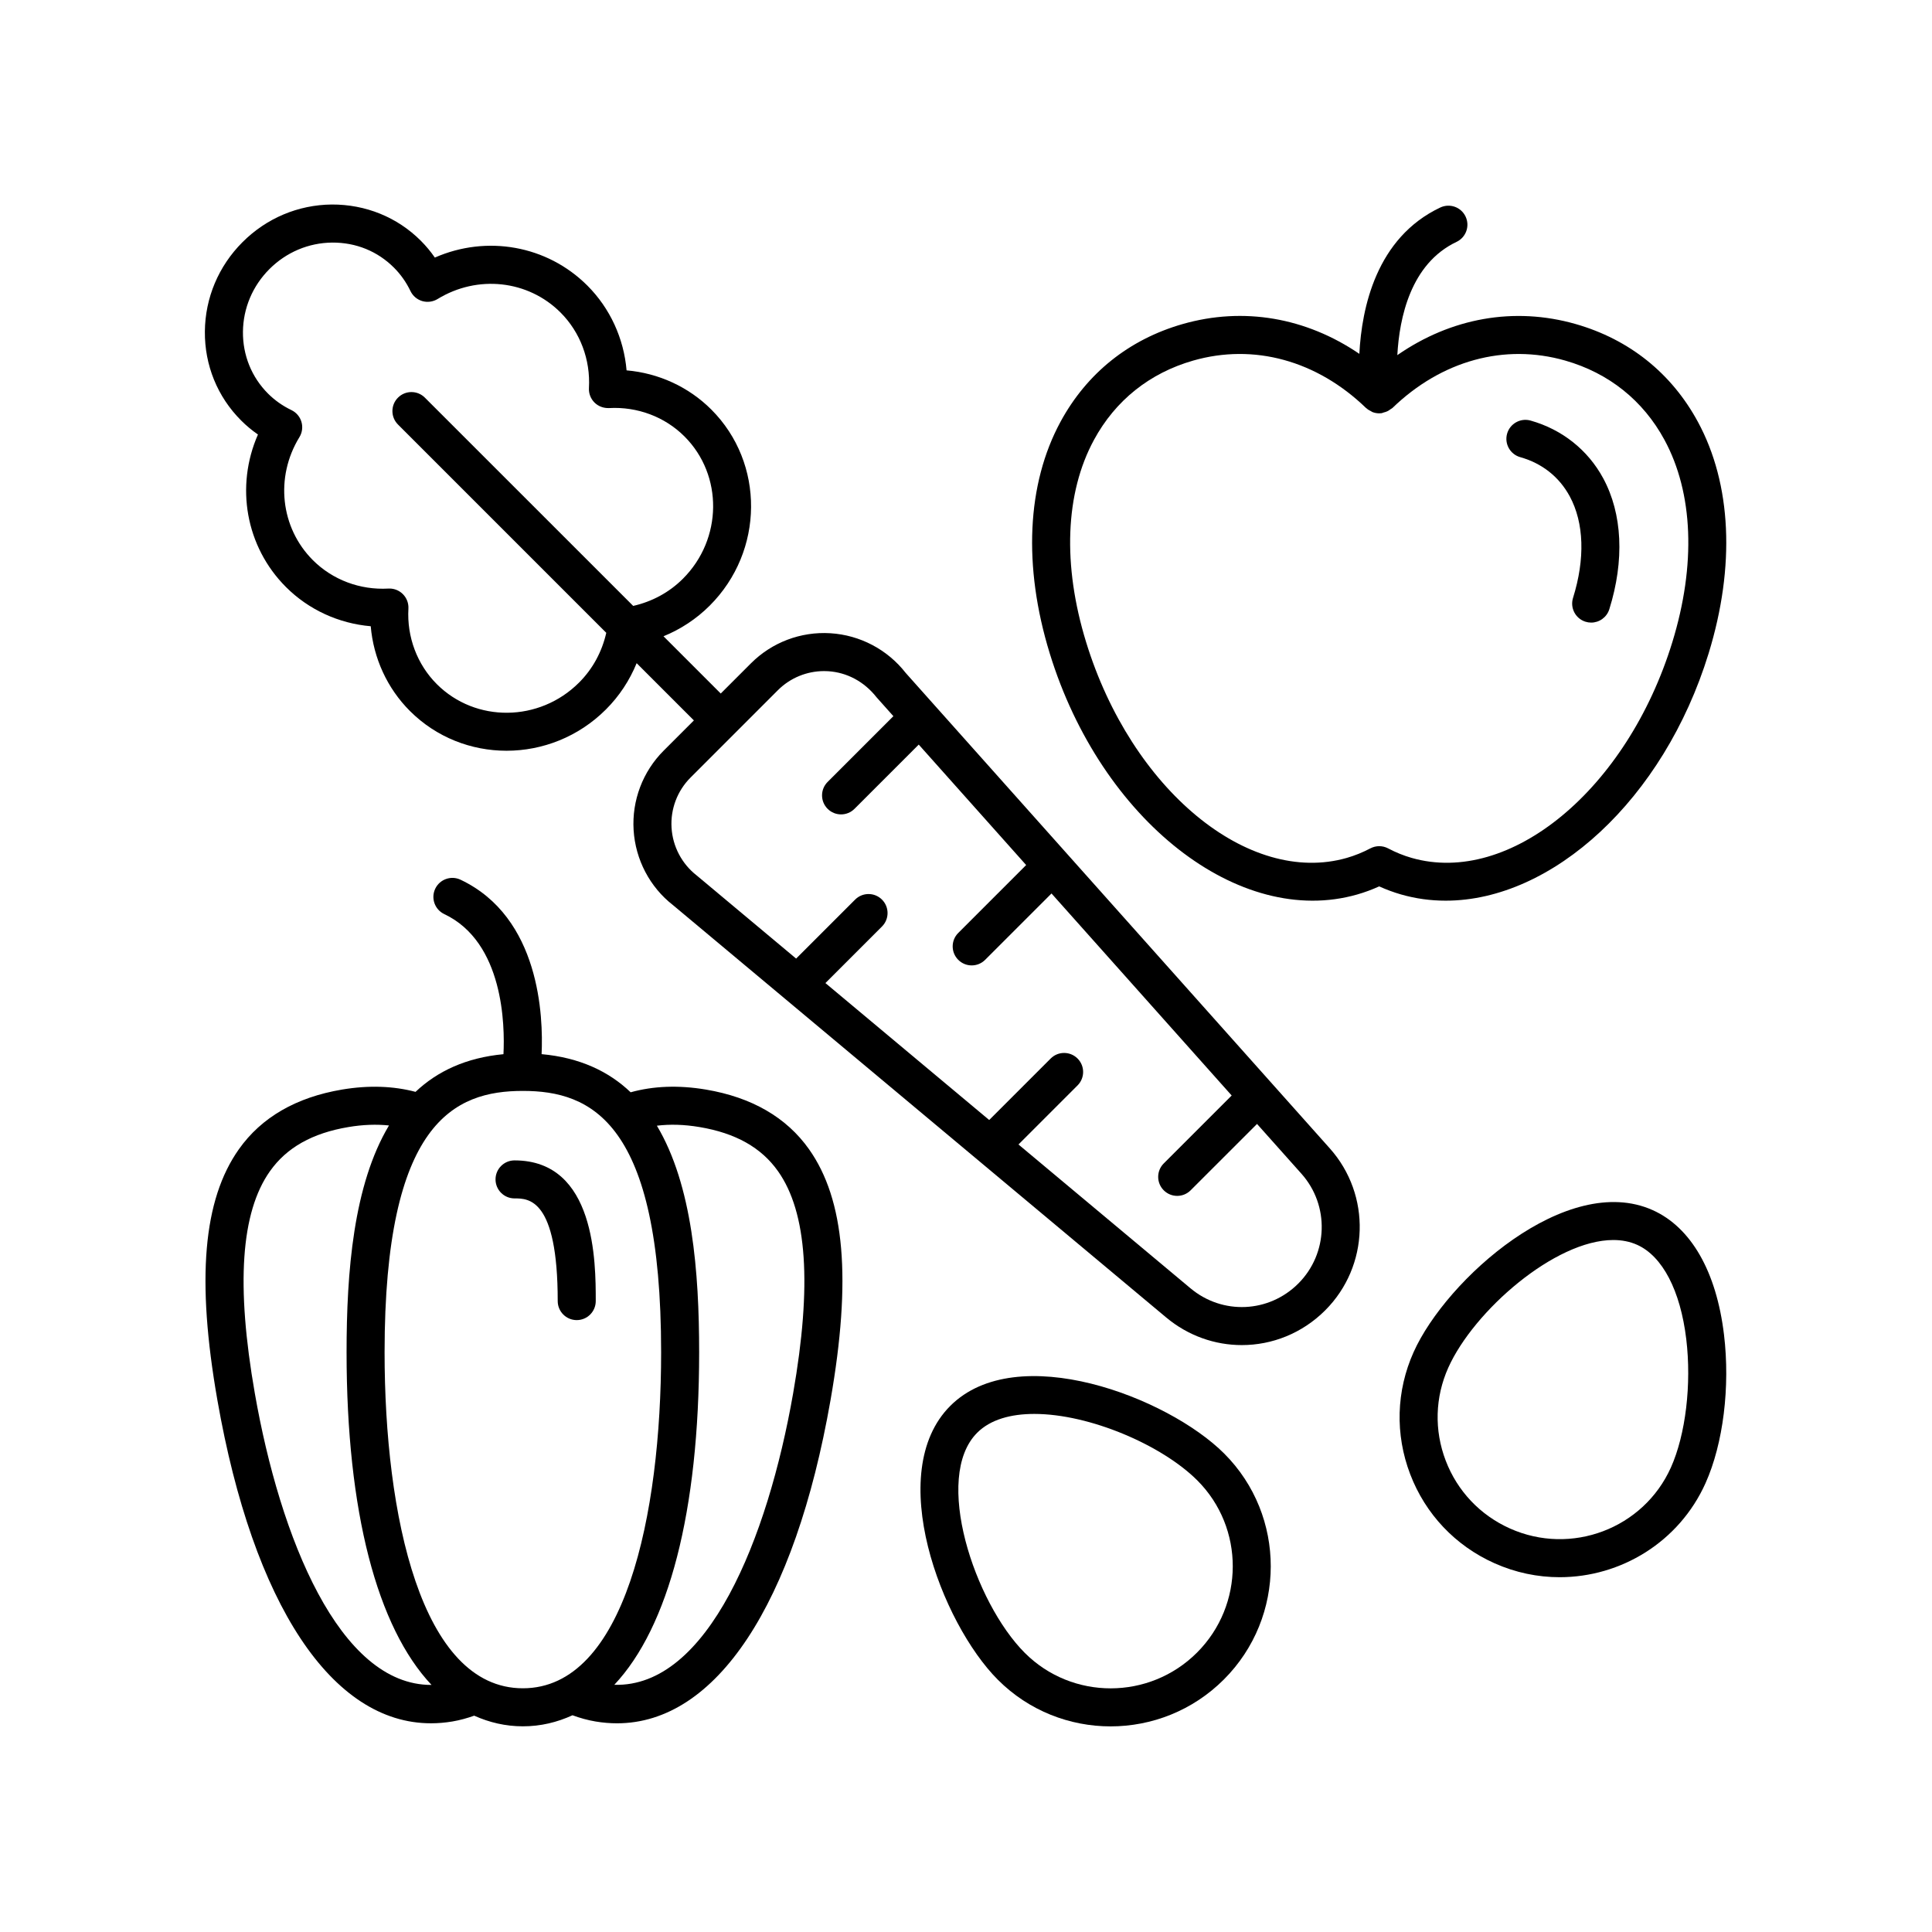
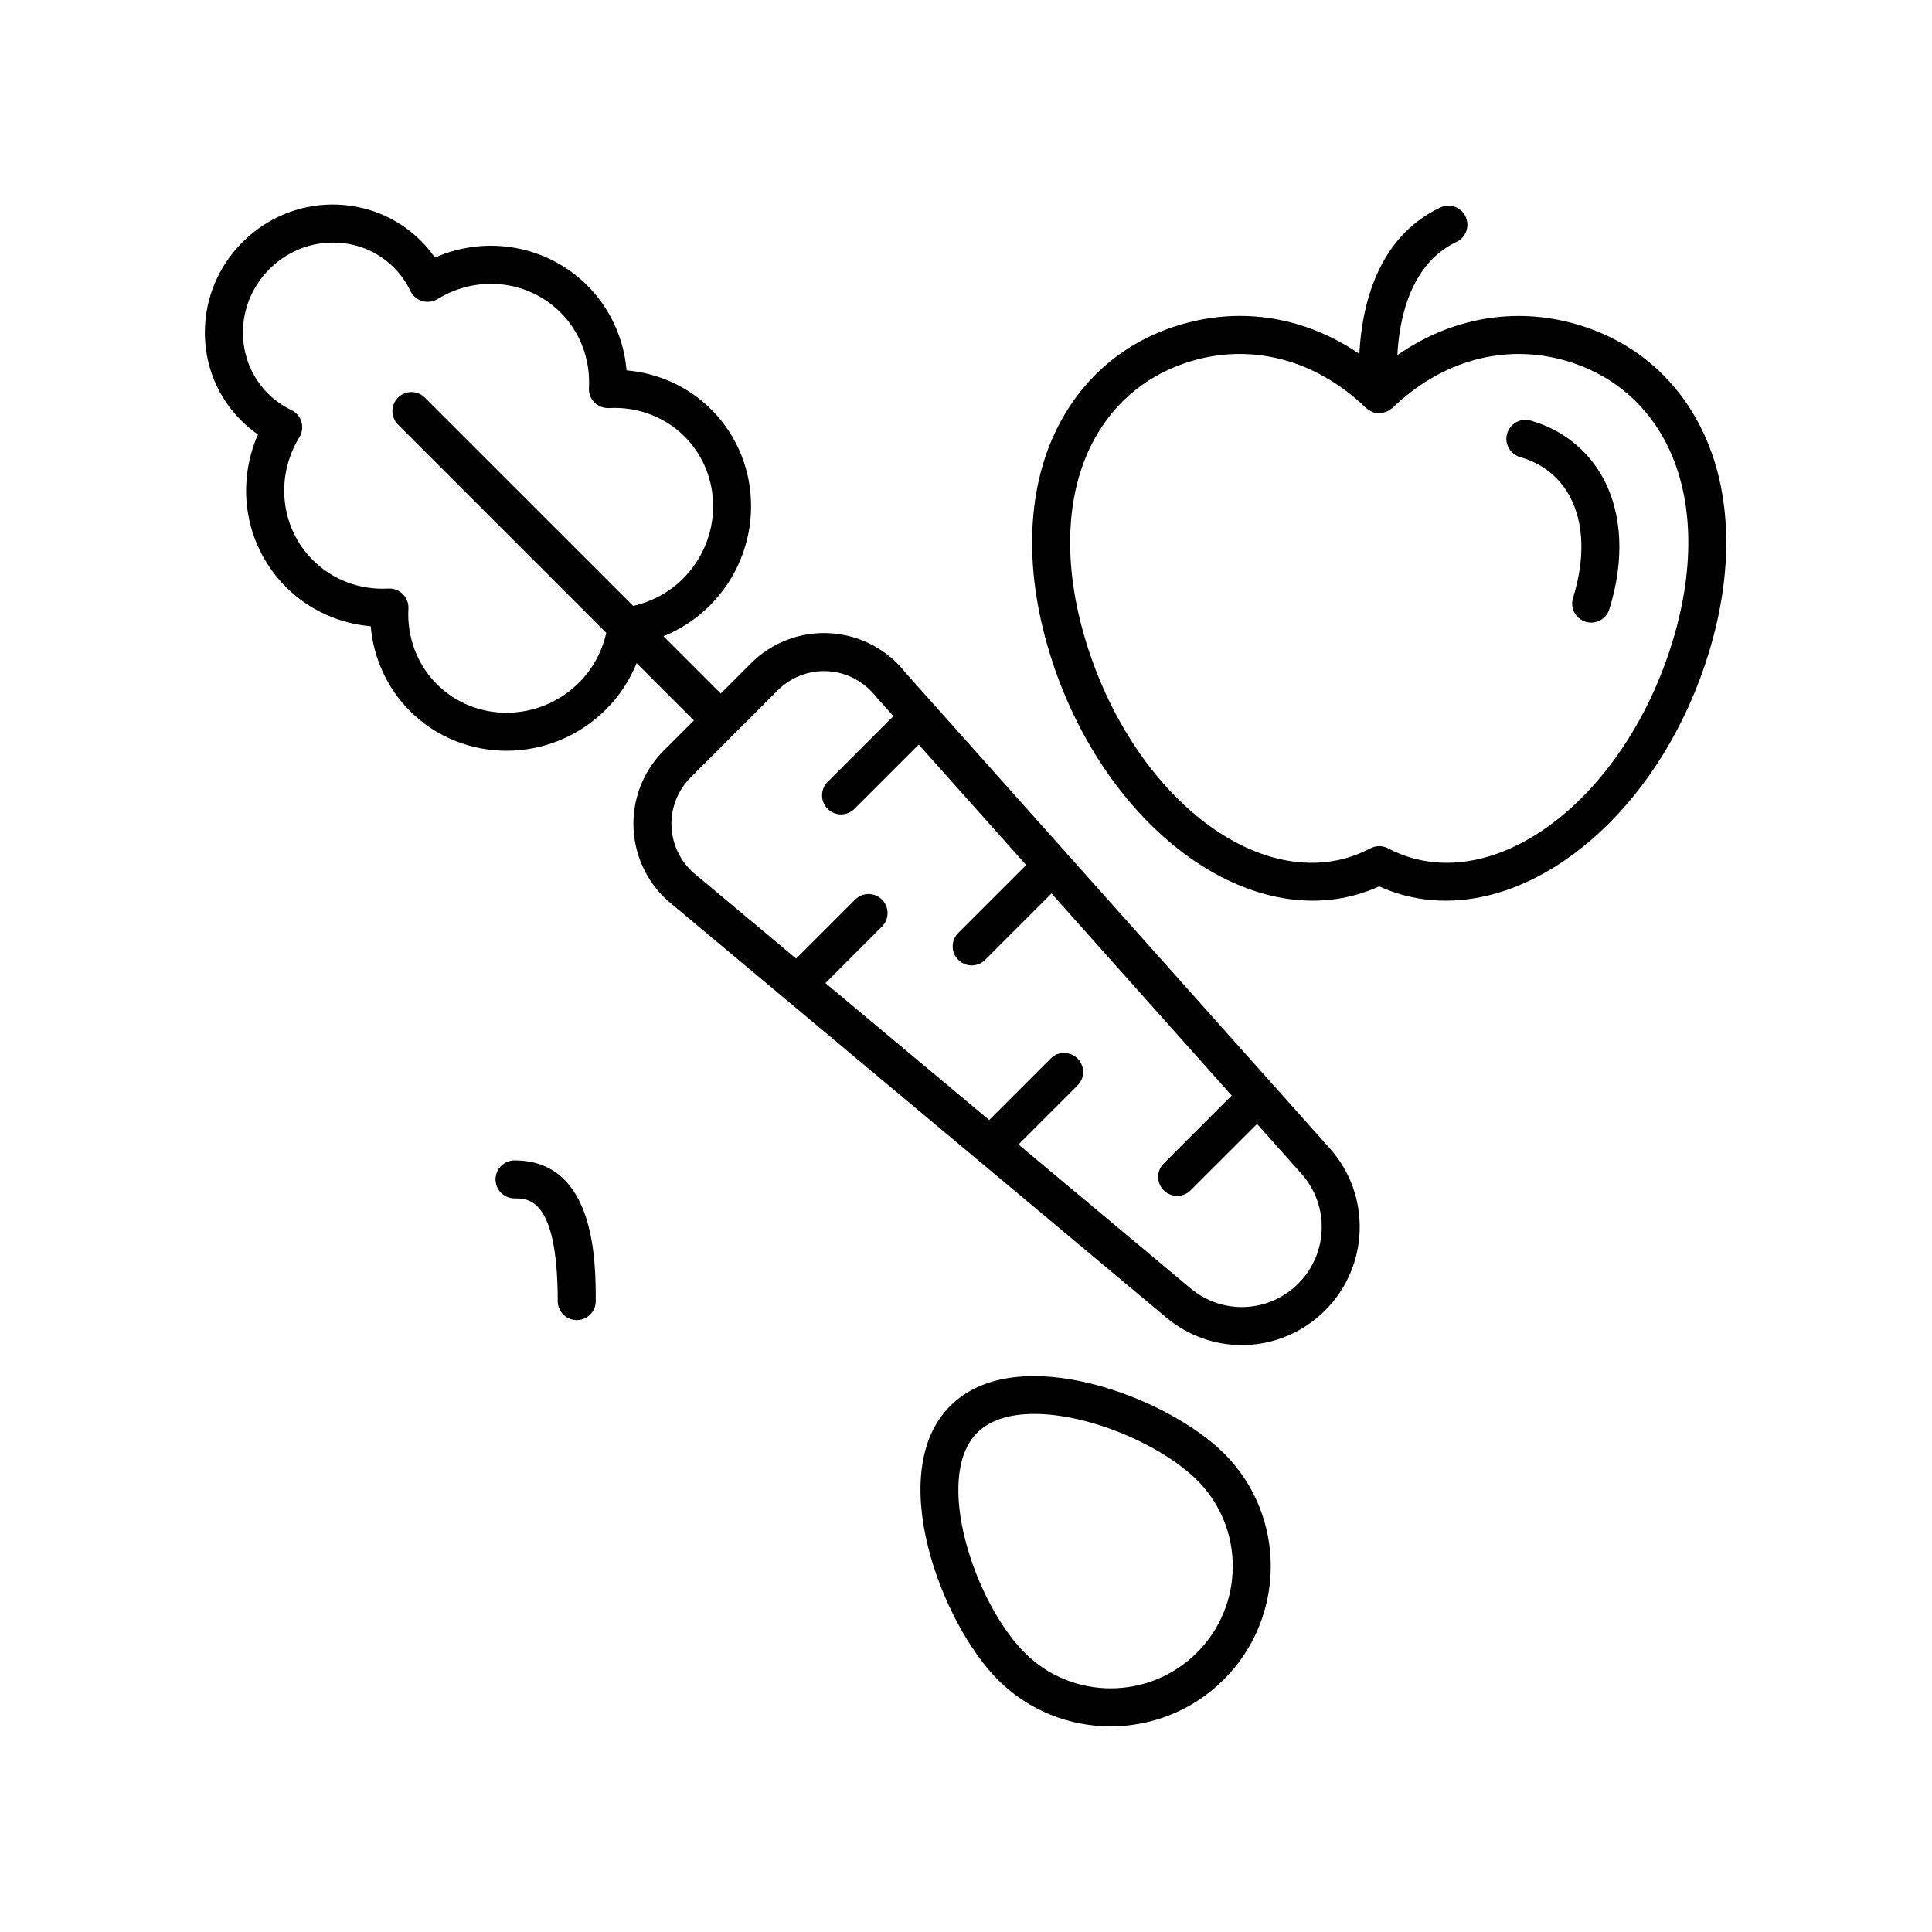
<svg xmlns="http://www.w3.org/2000/svg" fill="#000000" width="800px" height="800px" version="1.1" viewBox="144 144 512 512">
  <g>
    <path d="m212.36 259.15c-6.027 13.719-3.266 29.734 7.43 40.426 6.008 6.012 13.988 9.656 22.457 10.383 0.727 8.473 4.375 16.453 10.383 22.457 7.031 7.031 16.289 10.539 25.598 10.539 9.504 0 19.066-3.656 26.359-10.953 3.555-3.555 6.273-7.711 8.129-12.254l15.172 15.172-8.012 8.012c-5.543 5.539-8.445 13.211-7.965 21.039 0.484 7.852 4.32 15.125 10.391 19.855l130.73 109.3c5.871 4.91 12.98 7.336 20.066 7.336 8.004 0 15.977-3.098 22.094-9.211 11.707-11.707 12.246-30.559 1.223-42.914l-112.39-126c-4.84-6.203-12.113-10.039-19.965-10.523-7.856-0.484-15.504 2.422-21.043 7.965l-8.012 8.012-15.172-15.172c4.543-1.855 8.699-4.578 12.258-8.129 14.438-14.438 14.625-37.746 0.414-51.957-6.012-6.012-13.988-9.656-22.457-10.383-0.727-8.473-4.375-16.453-10.383-22.461-10.695-10.695-26.707-13.453-40.426-7.43-1.105-1.598-2.348-3.09-3.715-4.457-6.277-6.277-14.668-9.645-23.598-9.605-8.91 0.082-17.312 3.625-23.66 9.977-6.348 6.348-9.891 14.75-9.973 23.656-0.082 8.941 3.328 17.324 9.605 23.598 1.367 1.371 2.859 2.613 4.457 3.719zm137.79 67.758c3.25-3.25 7.66-5.062 12.234-5.062 0.355 0 0.711 0.012 1.066 0.031 4.969 0.309 9.574 2.734 12.852 6.918l4.457 4.996-17.43 17.43c-1.969 1.969-1.969 5.156 0 7.125 0.984 0.984 2.273 1.477 3.562 1.477 1.289 0 2.578-0.492 3.562-1.477l17.023-17.023 28.469 31.922-17.996 17.996c-1.969 1.965-1.969 5.156 0 7.125 0.984 0.984 2.273 1.477 3.562 1.477 1.289 0 2.578-0.492 3.562-1.477l17.59-17.586 47.746 53.539-18 18c-1.969 1.965-1.969 5.156 0 7.125 0.984 0.984 2.273 1.477 3.562 1.477s2.578-0.492 3.562-1.477l17.594-17.59 11.777 13.203c7.469 8.375 7.106 21.152-0.828 29.086-7.809 7.809-20.098 8.359-28.574 1.273l-45.59-38.117 15.656-15.656c1.969-1.969 1.969-5.156 0-7.125s-5.156-1.969-7.125 0l-16.293 16.293-43.402-36.289 14.992-14.992c1.969-1.969 1.969-5.156 0-7.125s-5.156-1.969-7.125 0l-15.629 15.629-26.355-22.035c-3.93-3.062-6.356-7.672-6.66-12.637-0.305-4.949 1.527-9.797 5.031-13.297zm-134.75-111.6c4.473-4.469 10.375-6.965 16.629-7.023 6.328-0.039 12.035 2.305 16.383 6.652 1.773 1.773 3.246 3.859 4.371 6.203 0.617 1.285 1.75 2.246 3.117 2.648 1.359 0.395 2.84 0.199 4.055-0.539 10.598-6.496 24-5.023 32.598 3.574 5.207 5.207 7.949 12.5 7.523 20.004-0.082 1.434 0.453 2.832 1.469 3.848 1.012 1.012 2.414 1.52 3.852 1.469 7.5-0.422 14.793 2.312 20 7.519 10.281 10.281 10.098 27.199-0.414 37.703-3.66 3.66-8.199 6.066-13.18 7.207l-55.207-55.195c-1.969-1.969-5.156-1.969-7.125 0s-1.969 5.156 0 7.125l55.199 55.199c-1.141 4.984-3.547 9.523-7.207 13.18-10.512 10.516-27.426 10.688-37.707 0.414-5.207-5.207-7.949-12.496-7.523-20.004 0.082-1.434-0.453-2.832-1.469-3.848-0.945-0.945-2.231-1.477-3.562-1.477-0.098 0-0.188 0.004-0.285 0.008-7.5 0.426-14.789-2.316-19.996-7.523-8.598-8.598-10.07-22.004-3.574-32.598 0.746-1.215 0.941-2.688 0.539-4.055s-1.367-2.5-2.648-3.117c-2.344-1.125-4.43-2.598-6.203-4.371-4.348-4.348-6.707-10.164-6.652-16.379 0.059-6.254 2.551-12.156 7.019-16.625z" />
    <path d="m546.88 265.15c5.785 1.633 10.32 5.219 13.113 10.375 3.801 7.016 4.113 16.578 0.875 26.926-0.828 2.656 0.648 5.481 3.305 6.312 0.5 0.156 1.008 0.23 1.504 0.23 2.144 0 4.133-1.383 4.809-3.539 4.055-12.965 3.477-25.301-1.633-34.73-4.062-7.5-10.895-12.922-19.242-15.273-2.66-0.75-5.461 0.805-6.215 3.484-0.754 2.676 0.805 5.461 3.484 6.215z" />
    <path d="m530 208.1c2.516-1.191 3.586-4.195 2.394-6.711-1.188-2.516-4.188-3.582-6.711-2.394-16.961 8.035-20.816 26.613-21.441 38.777-14.113-9.609-30.68-12.52-46.832-7.894-14.191 4.066-25.383 13.02-32.363 25.895-8.941 16.496-9.953 38.297-2.852 61.391 13.598 44.203 50.176 72.863 81.496 63.879 1.957-0.562 3.902-1.277 5.809-2.144 1.902 0.863 3.848 1.582 5.805 2.144 3.883 1.113 7.836 1.645 11.828 1.645 28.215-0.004 57.762-26.797 69.668-65.523 7.102-23.094 6.09-44.898-2.852-61.391-6.981-12.875-18.168-21.828-32.363-25.895-16.32-4.668-33.062-1.625-47.277 8.234 0.535-9.797 3.481-24.227 15.691-30.012zm28.82 31.461c11.531 3.305 20.621 10.566 26.281 21.008 7.641 14.098 8.379 33.141 2.078 53.629-11.988 38.992-42.996 64.633-69.09 57.152-2.106-0.602-4.203-1.453-6.231-2.523-0.734-0.387-1.543-0.582-2.348-0.582-0.809 0-1.609 0.195-2.348 0.582-2.035 1.07-4.133 1.918-6.234 2.523-26.094 7.488-57.098-18.156-69.09-57.152-6.301-20.488-5.566-39.531 2.078-53.629 5.656-10.441 14.746-17.703 26.277-21.008 16.082-4.613 32.781-0.031 45.816 12.562 0.031 0.027 0.07 0.035 0.098 0.062 0.367 0.34 0.797 0.59 1.25 0.809 0.113 0.055 0.207 0.148 0.324 0.195 0.57 0.223 1.184 0.348 1.82 0.348 0.211 0 0.426-0.012 0.641-0.039 0.203-0.027 0.367-0.141 0.559-0.188 0.34-0.082 0.66-0.176 0.98-0.332 0.305-0.148 0.566-0.332 0.832-0.535 0.16-0.121 0.348-0.18 0.496-0.32 13.027-12.59 29.723-17.168 45.809-12.562z" />
-     <path d="m280.36 461.59c3.715 0 11.441 0 11.441 27.211 0 2.781 2.254 5.039 5.039 5.039 2.781 0 5.039-2.254 5.039-5.039 0-10.195 0-37.285-21.52-37.285-2.781 0-5.039 2.254-5.039 5.039 0 2.777 2.254 5.035 5.039 5.035z" />
-     <path d="m258.2 600.69c1.867 0 3.766-0.16 5.684-0.48 1.996-0.336 3.926-0.879 5.785-1.539 4.004 1.793 8.285 2.82 12.898 2.82 4.711 0 9.078-1.062 13.152-2.93 1.961 0.723 4.004 1.297 6.117 1.652 1.922 0.32 3.816 0.48 5.684 0.48 26.176 0 47.086-31.371 56.586-85.688 5.586-31.93 3.773-53.043-5.699-66.441-5.977-8.449-15.176-13.77-27.348-15.82-7.293-1.223-13.961-0.938-19.93 0.723-5.836-5.582-13.555-9.195-23.598-10.109 0.465-9.996-0.43-36.25-21.48-46.223-2.508-1.191-5.523-0.117-6.711 2.394-1.191 2.516-0.117 5.519 2.394 6.711 15.766 7.465 16.074 29.527 15.691 37.129-9.895 0.934-17.512 4.5-23.301 9.984-5.852-1.547-12.363-1.801-19.473-0.609-12.172 2.051-21.371 7.371-27.348 15.82-9.473 13.398-11.285 34.508-5.699 66.441 9.504 54.316 30.418 85.684 56.594 85.684zm71.188-158.01c9.562 1.605 16.363 5.434 20.793 11.699 7.719 10.91 9.027 30.172 4.004 58.887-6.731 38.477-22.617 77.949-47.387 77.223 14.383-15.277 22.484-45.887 22.484-88.117 0-21.266-1.805-44.297-11.199-60.051 3.445-0.422 7.164-0.336 11.305 0.359zm-46.824-9.578c18.117 0 36.641 8.23 36.641 69.27 0 43.047-9.625 89.039-36.641 89.039-27.02 0-36.645-45.996-36.645-89.039 0-61.039 18.523-69.27 36.645-69.27zm-67.023 21.277c4.43-6.266 11.23-10.094 20.793-11.699 3.918-0.66 7.457-0.762 10.75-0.422-9.426 15.758-11.238 38.816-11.238 60.113 0 42.262 8.113 72.887 22.516 88.152-24.438 0.125-40.145-39.074-46.828-77.262-5.019-28.711-3.711-47.973 4.008-58.883z" />
+     <path d="m280.36 461.59c3.715 0 11.441 0 11.441 27.211 0 2.781 2.254 5.039 5.039 5.039 2.781 0 5.039-2.254 5.039-5.039 0-10.195 0-37.285-21.52-37.285-2.781 0-5.039 2.254-5.039 5.039 0 2.777 2.254 5.035 5.039 5.035" />
    <path d="m468.34 589.08c16.531-16.531 16.57-43.391 0.086-59.875-14.965-14.969-54.977-30.25-72.594-12.629-17.617 17.617-2.34 57.625 12.629 72.594 8.227 8.23 19.039 12.34 29.859 12.34 10.863-0.004 21.742-4.148 30.02-12.43zm-65.379-65.383c3.512-3.512 8.918-4.992 15.137-4.992 14.668 0 33.832 8.25 43.207 17.621 12.555 12.555 12.516 33.027-0.086 45.629-12.602 12.602-33.074 12.641-45.629 0.086-13.352-13.348-24.418-46.559-12.629-58.344z" />
-     <path d="m595.99 537.03c4.684-10.434 6.555-25.52 4.883-39.371-2.012-16.695-8.727-28.402-18.898-32.965-22.727-10.195-54.688 18.305-63.352 37.625-4.625 10.305-4.945 21.801-0.906 32.367 4.035 10.562 11.949 18.93 22.281 23.566 5.633 2.527 11.531 3.723 17.336 3.723 16.176-0.008 31.637-9.293 38.656-24.945zm-51.867 12.02c-7.879-3.535-13.918-9.918-16.996-17.969-3.078-8.047-2.832-16.801 0.688-24.645 6.746-15.031 28.25-33.82 43.723-33.82 2.254 0 4.383 0.402 6.316 1.27 6.723 3.016 11.469 12.121 13.02 24.977 1.441 11.957-0.156 25.32-4.07 34.043-7.273 16.199-26.418 23.441-42.68 16.145z" />
  </g>
</svg>